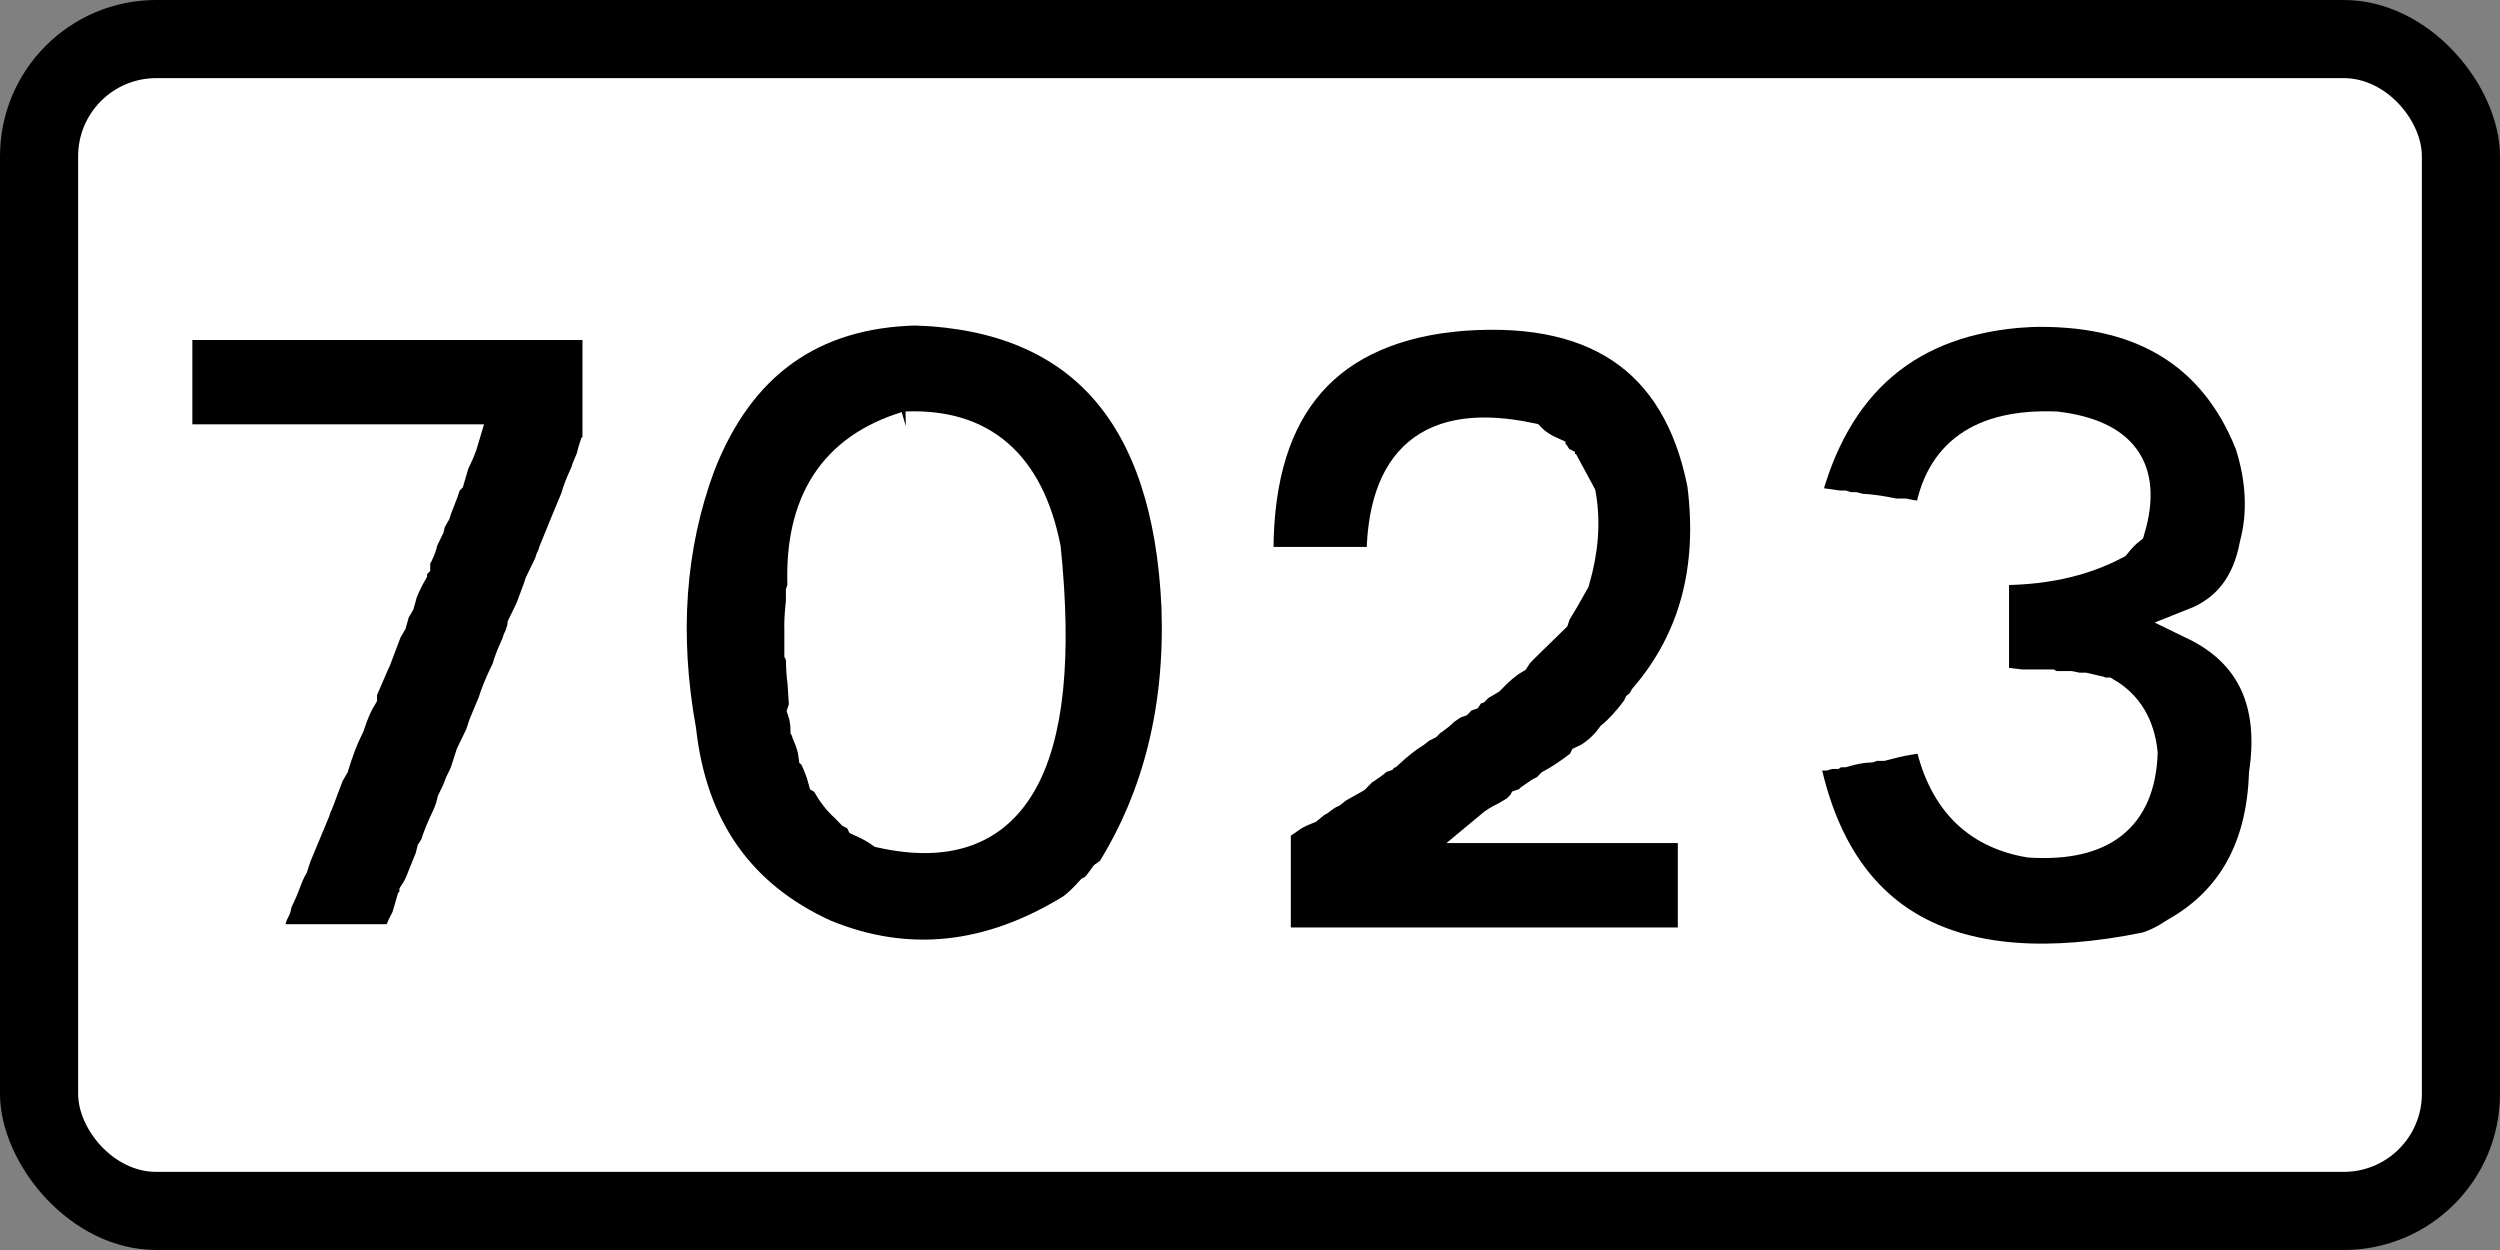
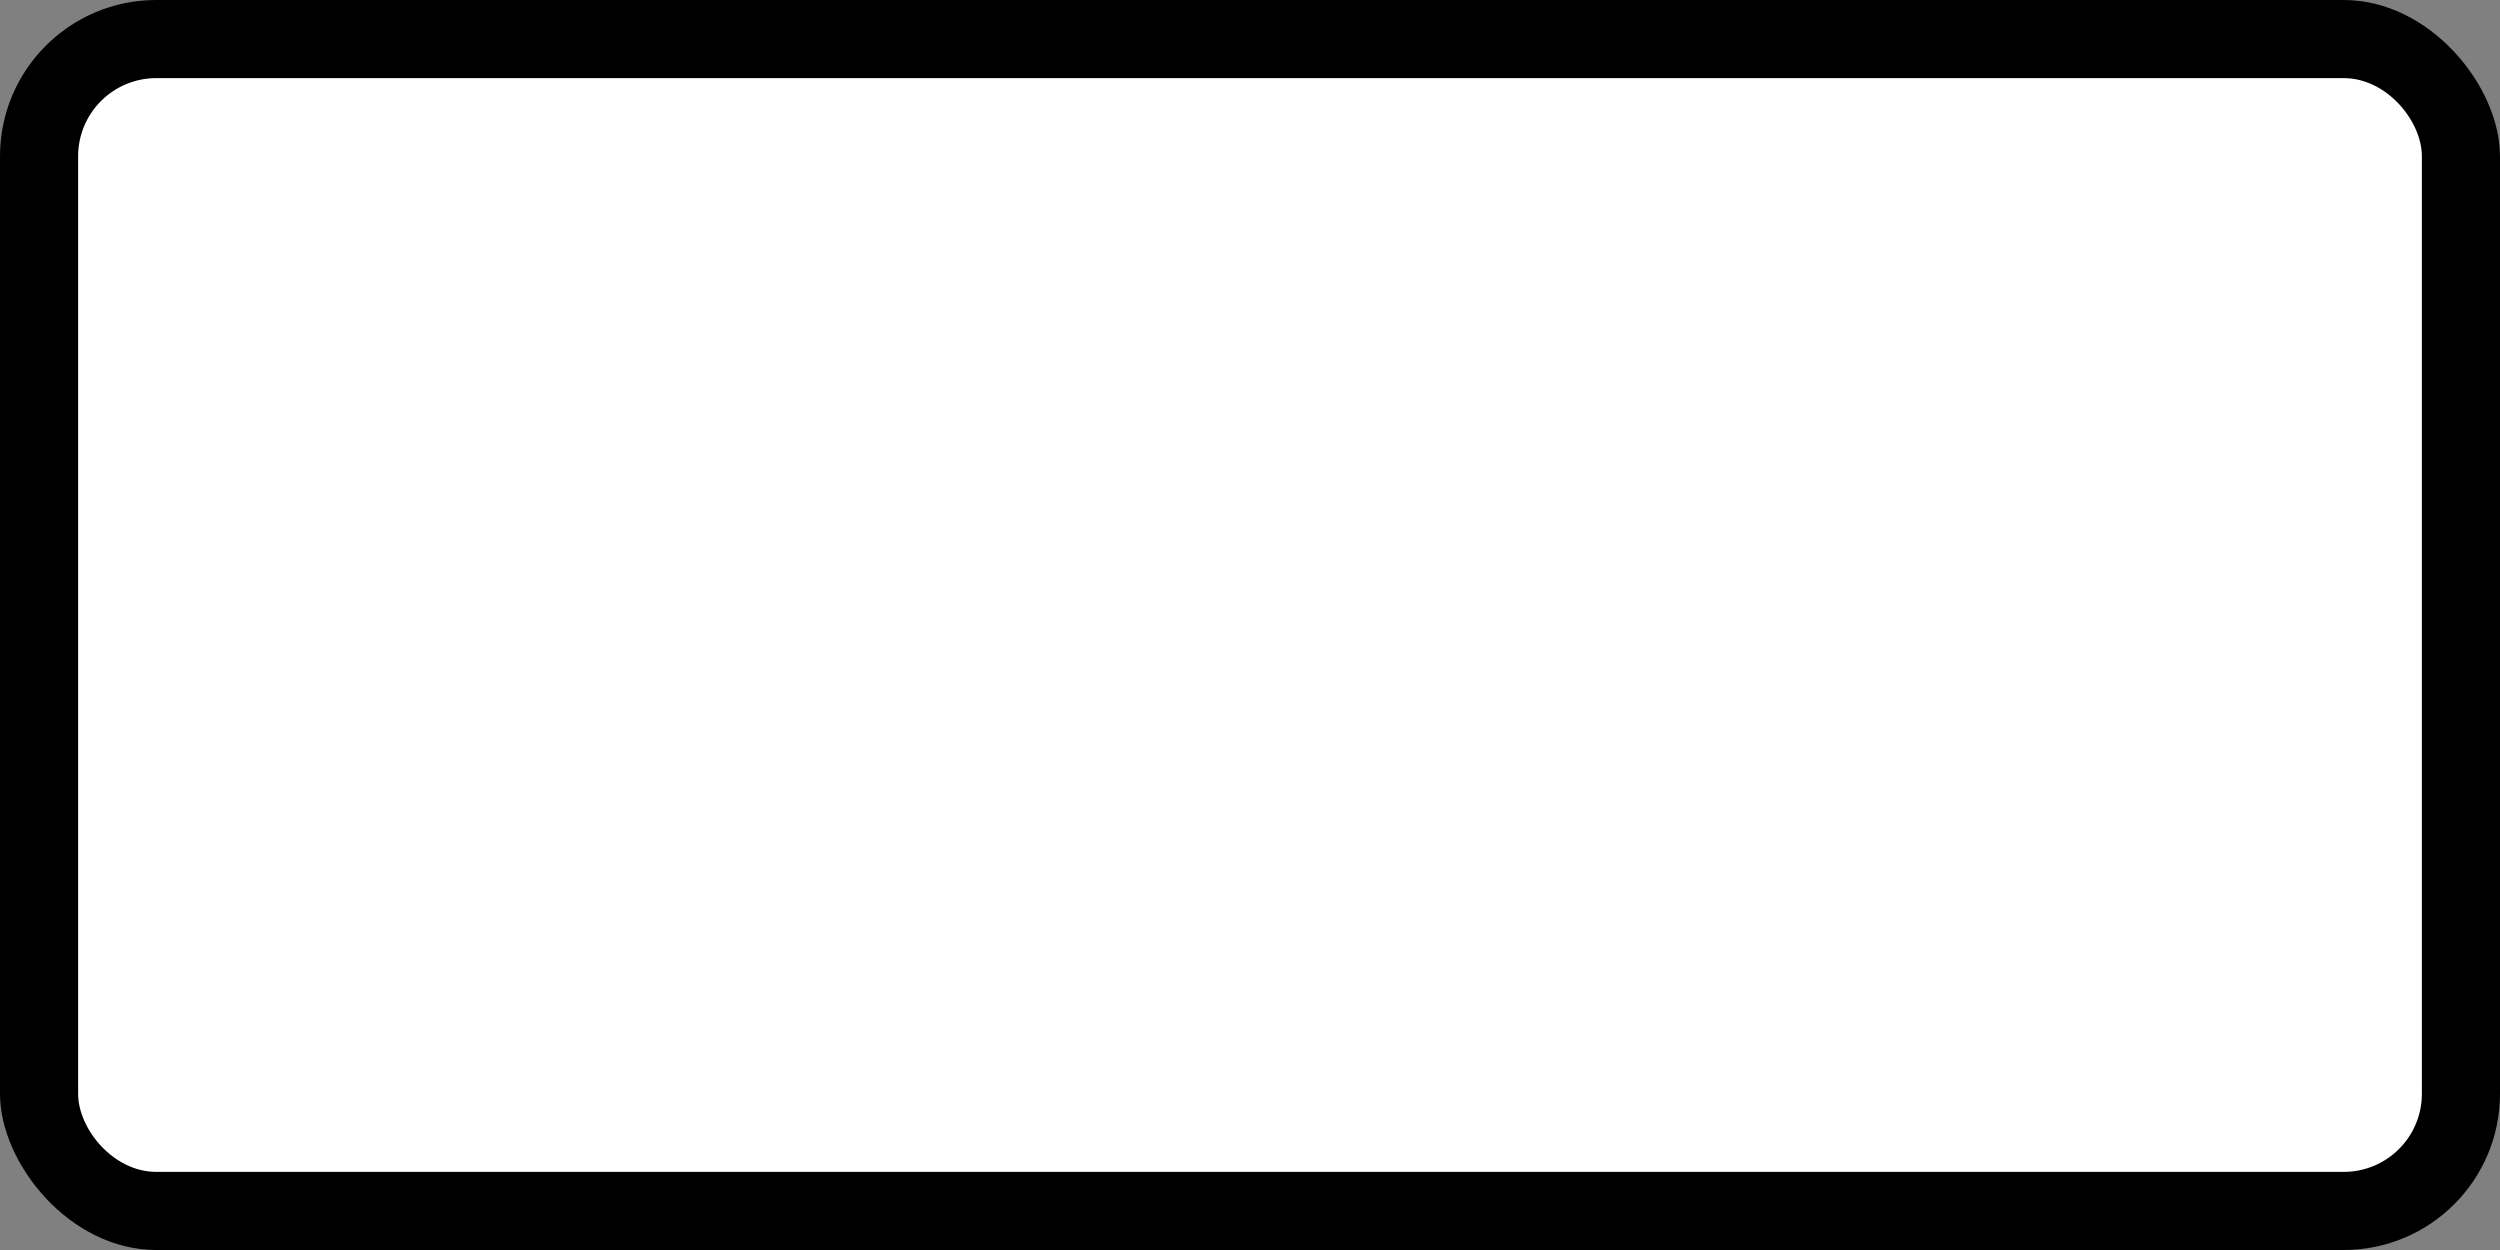
<svg xmlns="http://www.w3.org/2000/svg" xmlns:ns1="http://www.inkscape.org/namespaces/inkscape" xmlns:ns2="http://sodipodi.sourceforge.net/DTD/sodipodi-0.dtd" version="1.1" id="svg2" viewBox="0 0 800 400" height="112.889mm" width="225.778mm" ns1:version="0.91 r13725" ns2:docname="ISL 7023.svg">
  <rect x="0" y="0" width="800" height="400" fill="#808080" stroke="none" />
  <ns2:namedview pagecolor="#ffffff" bordercolor="#666666" borderopacity="1" objecttolerance="10" gridtolerance="10" guidetolerance="10" ns1:pageopacity="0" ns1:pageshadow="2" ns1:window-width="1680" ns1:window-height="987" id="namedview9" showgrid="false" ns1:zoom="0.67635661" ns1:cx="399.99999" ns1:cy="197.70774" ns1:window-x="-4" ns1:window-y="-4" ns1:window-maximized="1" ns1:current-layer="svg2" />
  <defs id="defs4" />
  <rect ry="50" rx="50" height="400" width="800" y="-2.2851564e-006" x="-1.1113281e-005" style="color:#000000;display:inline;overflow:visible;visibility:visible;fill:#000000;fill-opacity:1;fill-rule:nonzero;stroke:none;stroke-width:9.999;marker-start:none;marker-mid:none;marker-end:none;enable-background:accumulate" id="rect3006" />
  <rect ry="25" rx="25" height="350" width="750" y="25" x="25" style="color:#000000;display:inline;overflow:visible;visibility:visible;fill:#ffffff;fill-opacity:1;fill-rule:nonzero;stroke:none;stroke-width:9.999;marker-start:none;marker-mid:none;marker-end:none;enable-background:accumulate" id="rect3008" />
  <g transform="scale(0.985,1.015)" style="font-style:normal;font-variant:normal;font-weight:normal;font-stretch:normal;font-size:260.272px;line-height:100%;font-family:'Transport Heavy';-inkscape-font-specification:'Transport Heavy,';text-align:center;letter-spacing:0px;word-spacing:0px;writing-mode:lr-tb;text-anchor:middle;fill:#000000;fill-opacity:1;stroke:none;stroke-width:10;stroke-linecap:butt;stroke-linejoin:miter;stroke-miterlimit:4;stroke-dasharray:none;stroke-opacity:1" id="text4207">
-     <path d="m 61.047,102.189 2.033,0 9.15,0 3.05,0 3.558,0 10.167,0 4.067,0 4.067,0 4.067,0 4.067,0 10.167,0 1.525,0 1.525,0 15.759,0 3.558,0 3.05,0 3.558,0 3.05,0 2.542,0 3.05,0 2.033,0 9.15,0 5.592,0 2.033,0 2.033,0 2.033,0 2.033,0 8.642,0 1.525,0 6.1,0 0,37.617 -1.017,1.017 -0.508,1.525 -0.508,2.033 -1.525,3.558 -0.508,1.525 -0.508,1.017 q -1.779,3.813 -2.542,6.608 l -1.525,3.558 -1.525,3.558 -4.067,9.659 -0.508,1.525 -0.508,1.017 -0.508,1.525 -3.05,6.1 -0.508,1.525 -2.542,6.608 -1.525,3.05 -1.017,2.033 q -0.127,1.271 -0.508,2.033 l -0.508,1.525 -0.508,1.017 -0.508,1.525 -0.508,1.017 q -1.779,3.813 -2.542,6.608 l -0.508,1.017 q -2.796,5.592 -4.067,9.659 l -1.525,3.558 -1.525,3.558 -0.508,1.525 -0.508,1.525 -3.05,6.1 -1.017,3.05 -1.017,3.05 -1.525,3.05 -1.017,2.542 -1.525,3.05 -0.508,2.033 -1.017,2.542 q -2.796,5.592 -4.067,9.659 l -1.017,1.525 -0.508,2.033 -2.542,6.1 q -1.144,3.05 -2.542,5.083 l 0,1.525 -1.017,1.017 -1.525,5.083 -0.508,1.017 q -1.906,3.431 -2.542,6.1 l -2.033,0 -2.033,0 -1.525,0 -10.167,0 -1.525,0 -9.15,0 -1.525,0 -15.759,0 0.508,-2.033 2.033,-4.575 0.508,-1.525 1.017,-2.033 0.508,-2.033 0.508,-1.017 q 1.271,-2.542 2.033,-4.575 1.271,-3.431 2.542,-5.592 l 1.017,-3.05 1.525,-3.558 1.525,-3.558 1.525,-3.558 1.525,-3.558 0.508,-1.525 0.508,-1.017 3.558,-9.15 1.525,-2.542 q 2.288,-7.244 4.575,-11.692 l 0.508,-1.017 q 1.906,-5.719 4.067,-9.15 l 0,-1.525 4.067,-9.15 0.508,-1.017 3.558,-9.15 1.525,-2.542 1.017,-3.558 1.525,-2.542 1.017,-3.558 q 1.652,-3.813 3.05,-6.1 l 0,-1.525 1.017,-1.017 0,-1.525 q 2.033,-3.304 2.542,-6.1 l 1.017,-2.033 1.017,-2.033 0.508,-2.033 1.525,-2.542 0.508,-1.525 2.033,-5.083 0.508,-1.525 0.508,-1.525 1.017,-1.017 1.525,-5.083 0.508,-1.017 q 1.779,-3.558 2.542,-6.1 l -4.067,0 -10.167,0 -1.525,0 -1.525,0 -15.759,0 -3.558,0 -3.05,0 -3.558,0 -3.05,0 -2.542,0 -3.05,0 -2.033,0 -9.15,0 -5.592,0 -2.033,0 -2.033,0 -2.033,0 -2.033,0 -8.642,0 -1.525,0 -6.1,0 0,-2.542 0,-2.033 0,-2.542 0,-2.033 0,-2.542 0,-6.608 0,-2.033 0,-8.642 0,-1.525 0,-6.1 3.558,0 z" style="text-align:center;text-anchor:middle;stroke:#ffffff;stroke-width:10;stroke-miterlimit:4;stroke-dasharray:none;stroke-opacity:1" id="path4327" />
-     <path d="m 297.935,97.614 q 80.064,3.05 84.385,93.535 1.779,47.911 -21.35,83.877 l -1.525,1.017 q -0.508,0.89 -1.017,1.017 -1.779,2.415 -3.05,3.558 l -1.017,0.508 q -3.431,3.685 -6.1,5.592 -40.286,24.146 -80.318,8.133 -41.43,-18.3 -46.768,-64.56 -8.388,-45.115 6.1,-83.368 19.19,-48.293 70.66,-49.309 z m -3.558,37.109 q -35.203,10.548 -33.551,50.326 l -0.508,1.525 0,3.05 q -0.635,5.592 -0.508,9.15 l 0,1.525 0,5.592 0.508,1.017 q 0,4.829 0.508,8.133 l 0.508,7.625 -0.508,1.525 0.508,1.525 q 0.508,2.923 0.508,4.067 0.508,0.763 0.508,1.525 1.652,3.685 2.033,6.608 0.635,0.508 0.508,1.017 1.779,3.813 2.542,6.608 0.89,0.508 1.017,1.017 2.923,4.956 6.1,7.625 l 1.017,1.017 1.017,1.017 1.017,0.508 1.525,1.017 0.508,1.017 q 4.067,1.779 6.608,3.558 64.305,13.852 53.376,-89.468 -8.133,-39.524 -45.243,-38.126 z" style="text-align:center;text-anchor:middle;stroke:#ffffff;stroke-width:10;stroke-miterlimit:4;stroke-dasharray:none;stroke-opacity:1" id="path4329" />
-     <path d="m 471.28,99.648 q 69.643,-6.736 81.843,52.868 5.338,40.286 -18.809,67.61 -0.89,1.652 -2.033,2.542 l -0.508,1.017 q -4.448,5.719 -8.133,8.642 -4.067,5.338 -9.15,7.625 l -0.508,1.017 q -5.973,4.448 -10.167,6.608 l -1.525,1.525 -2.033,1.017 -1.525,1.017 -1.525,1.017 -1.017,1.017 -1.525,0.508 q -0.508,0.89 -1.017,1.017 l -1.017,1.017 -3.558,2.033 q -3.05,1.398 -5.083,3.05 l 3.558,0 1.525,0 2.033,0 1.525,0 2.542,0 1.525,0 2.033,0 1.525,0 10.167,0 2.033,0 2.033,0 1.525,0 9.15,0 6.608,0 2.033,0 8.642,0 1.525,0 6.1,0 0,31.009 q 0.127,2.923 -1.017,5.592 l -1.525,0 -1.525,0 -15.759,0 -2.033,0 -2.542,0 -2.033,0 -2.542,0 -6.608,0 -2.033,0 -8.642,0 -1.525,0 -6.1,0 -3.558,0 -3.558,0 -3.05,0 -3.558,0 -3.05,0 -3.558,0 -3.05,0 -8.642,0 -3.05,0 -2.542,0 -3.05,0 -2.033,0 -9.15,0 -5.592,0 -2.033,0 -2.033,0 -2.033,0 -2.033,0 -8.642,0 -1.525,0 -6.1,0 0,-2.542 0,-2.033 0,-2.542 0,-2.033 0,-2.542 0,-6.608 0,-2.033 0,-8.642 0,-1.525 0,-6.1 6.1,-4.067 2.033,-1.017 2.542,-1.017 2.542,-2.033 1.017,-0.508 q 2.288,-1.779 4.067,-2.542 l 2.033,-1.525 5.592,-3.05 1.525,-1.525 1.017,-1.017 1.017,-0.508 q 2.542,-1.652 4.067,-3.05 l 1.525,-0.508 q 0.635,-0.763 1.525,-1.017 4.956,-4.448 8.642,-6.608 l 2.033,-1.525 2.033,-1.017 1.017,-1.017 q 2.796,-1.779 4.575,-3.558 l 1.525,-1.017 1.525,-1.017 1.525,-0.508 1.525,-1.525 1.525,-0.508 1.017,-1.525 1.525,-0.508 1.017,-1.017 3.558,-2.033 q 4.321,-4.448 8.133,-6.608 l 1.017,-1.525 2.033,-2.033 9.659,-9.15 0.508,-1.525 2.542,-4.067 3.558,-6.1 q 4.321,-14.361 2.033,-26.942 l -5.083,-9.15 q -0.89,-0.508 -1.017,-1.017 l -1.017,-0.508 -1.017,-1.525 q -0.89,-0.508 -1.017,-1.017 -4.448,-1.906 -7.117,-4.575 -48.674,-9.913 -48.293,39.142 l -2.033,0 -9.15,0 -2.033,0 -2.033,0 -2.033,0 -1.525,0 -2.033,0 -1.525,0 -2.033,0 -9.15,0 -6.608,0 q -1.652,-70.406 62.526,-77.776 z" style="text-align:center;text-anchor:middle;stroke:#ffffff;stroke-width:10;stroke-miterlimit:4;stroke-dasharray:none;stroke-opacity:1" id="path4331" />
-     <path d="m 658.859,98.123 q 54.266,-1.779 72.185,41.684 5.592,17.029 1.525,32.026 -3.558,18.682 -19.825,24.909 28.086,13.217 22.875,47.276 -1.271,35.203 -28.976,50.326 -5.338,3.431 -9.659,4.575 -94.552,18.555 -110.819,-58.968 0.254,-1.398 1.525,-1.525 l 3.05,-0.508 2.033,0 q 1.652,-0.508 3.05,-0.508 0.763,-0.508 1.525,-0.508 l 1.525,0 q 4.956,-1.398 8.642,-1.525 l 1.525,-0.508 2.542,0 q 9.15,-2.415 15.25,-2.542 5.846,28.721 32.534,33.042 35.457,2.16 36.601,-27.959 -1.398,-12.963 -11.692,-18.809 l -1.525,0 -1.017,-0.508 -4.575,-1.017 -2.033,0 -2.542,-0.508 -2.033,0 -1.525,0 -2.033,0 -1.017,-0.508 -2.033,0 -1.525,0 -3.558,0 -2.033,0 -9.15,-1.017 0,-1.525 0,-9.15 0,-6.608 0,-2.033 0,-8.642 0,-1.525 0,-6.1 q 23.13,0.381 39.651,-8.133 2.415,-2.923 4.575,-4.575 8.515,-28.213 -23.892,-32.026 -36.728,-1.398 -41.176,28.467 -4.702,-0.254 -8.133,-1.017 l -3.05,0 q -6.863,-1.398 -11.184,-1.525 l -2.033,-0.508 -2.033,0 -1.525,-0.508 -1.525,0 -11.184,-1.525 q 14.615,-56.68 72.693,-59.984 z" style="text-align:center;text-anchor:middle;stroke:#ffffff;stroke-width:10;stroke-miterlimit:4;stroke-dasharray:none;stroke-opacity:1" id="path4333" />
-   </g>
+     </g>
</svg>